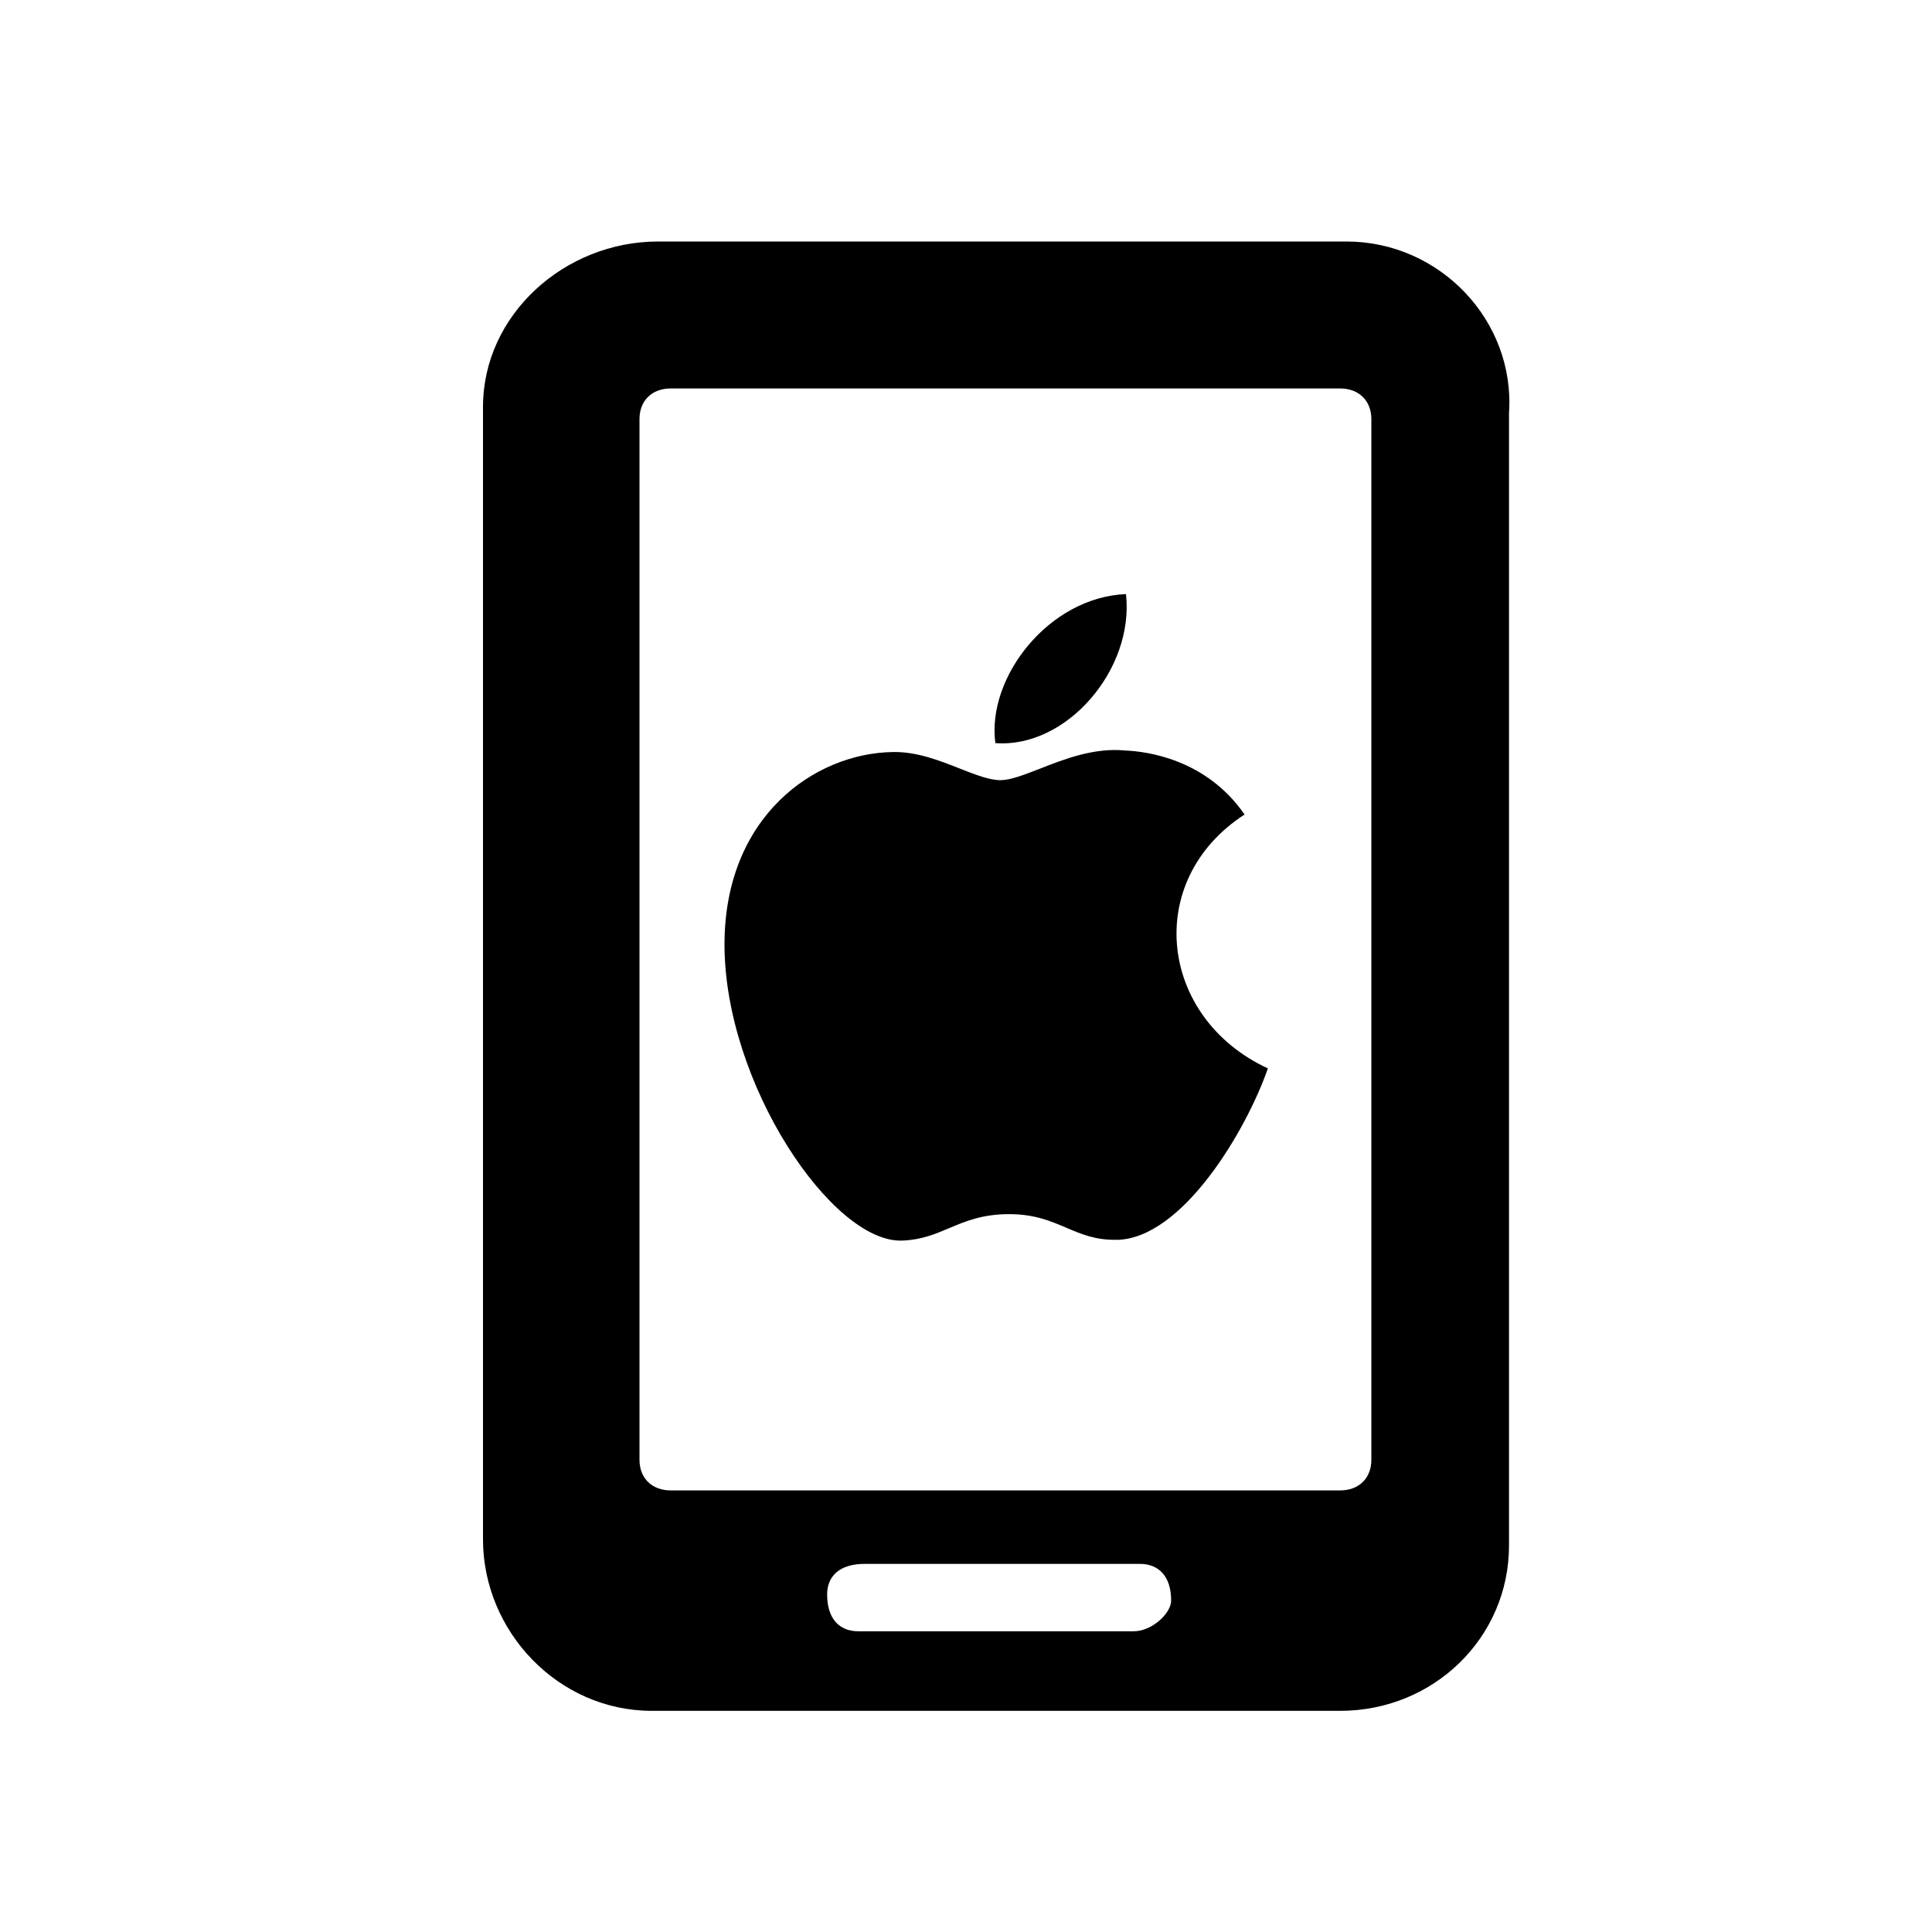
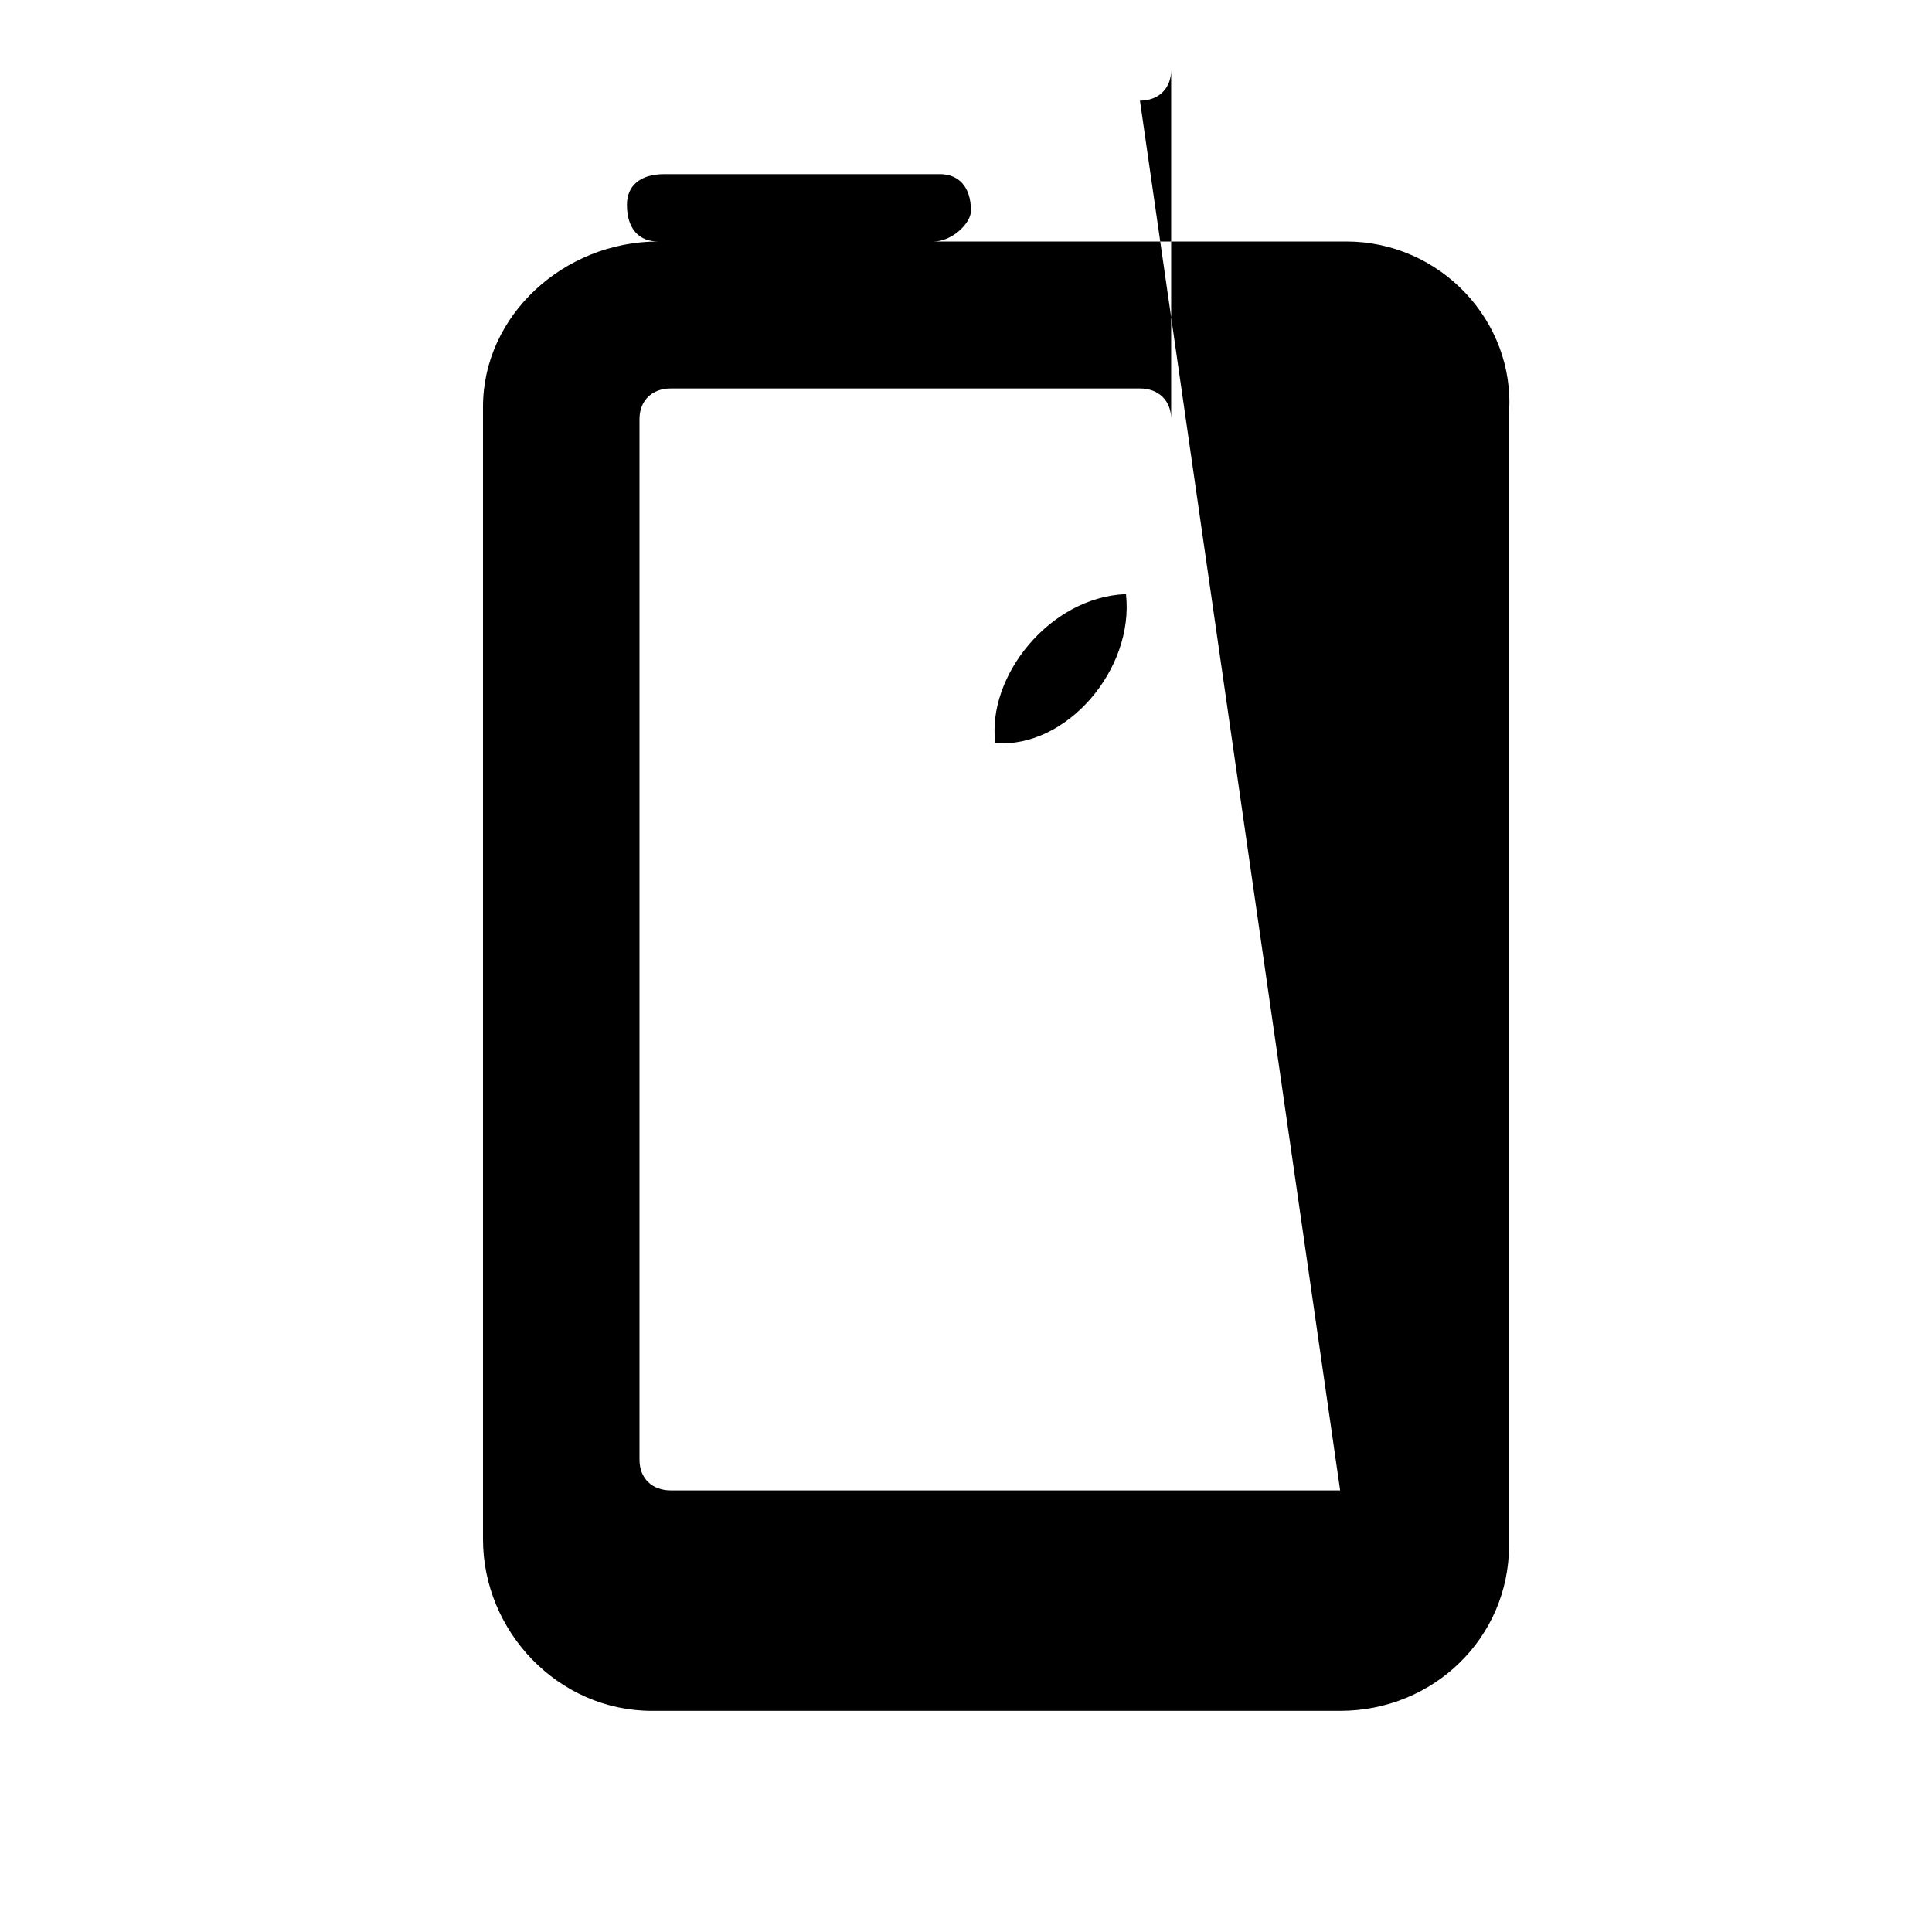
<svg xmlns="http://www.w3.org/2000/svg" width="32" height="32" viewBox="0 0 32 32" fill="none">
-   <path fill-rule="evenodd" clip-rule="evenodd" d="M10.901 4H22.3c1.554 0 2.798 1.318 2.694 2.84v18.759c0 1.521-1.244 2.738-2.798 2.738H10.798C9.243 28.337 8 27.019 8 25.497V6.738C8 5.218 9.347 4 10.901 4zm3.316 23.019h4.56c.31 0 .621-.304.621-.507 0-.406-.207-.609-.518-.609h-4.56c-.414 0-.62.203-.62.507 0 .406.206.609.517.609zm7.98-2.333c.31 0 .517-.202.517-.507V6.941c0-.304-.207-.507-.518-.507H11.11c-.311 0-.518.202-.518.507v17.238c0 .305.207.507.518.507h11.087zm-3.7-4.15c1.09-.02 2.15-1.822 2.503-2.84-1.807-.837-2.07-3.115-.386-4.205-.635-.92-1.623-1.046-1.975-1.06-.514-.052-1.013.143-1.42.303-.26.1-.482.188-.648.188-.184 0-.412-.09-.668-.19-.335-.133-.718-.284-1.114-.276-1.3.019-2.789 1.069-2.789 3.187 0 2.306 1.787 4.95 2.944 4.905.317-.012.543-.107.777-.206.27-.114.55-.232.992-.232.423 0 .69.115.948.225.246.105.482.207.836.2zM18.65 9.84c-1.272.05-2.31 1.374-2.164 2.468 1.175.09 2.303-1.216 2.164-2.468z" fill="#000" />
+   <path fill-rule="evenodd" clip-rule="evenodd" d="M10.901 4H22.3c1.554 0 2.798 1.318 2.694 2.84v18.759c0 1.521-1.244 2.738-2.798 2.738H10.798C9.243 28.337 8 27.019 8 25.497V6.738C8 5.218 9.347 4 10.901 4zh4.56c.31 0 .621-.304.621-.507 0-.406-.207-.609-.518-.609h-4.56c-.414 0-.62.203-.62.507 0 .406.206.609.517.609zm7.98-2.333c.31 0 .517-.202.517-.507V6.941c0-.304-.207-.507-.518-.507H11.11c-.311 0-.518.202-.518.507v17.238c0 .305.207.507.518.507h11.087zm-3.7-4.15c1.09-.02 2.15-1.822 2.503-2.84-1.807-.837-2.07-3.115-.386-4.205-.635-.92-1.623-1.046-1.975-1.06-.514-.052-1.013.143-1.42.303-.26.1-.482.188-.648.188-.184 0-.412-.09-.668-.19-.335-.133-.718-.284-1.114-.276-1.3.019-2.789 1.069-2.789 3.187 0 2.306 1.787 4.95 2.944 4.905.317-.012.543-.107.777-.206.27-.114.55-.232.992-.232.423 0 .69.115.948.225.246.105.482.207.836.2zM18.65 9.84c-1.272.05-2.31 1.374-2.164 2.468 1.175.09 2.303-1.216 2.164-2.468z" fill="#000" />
</svg>